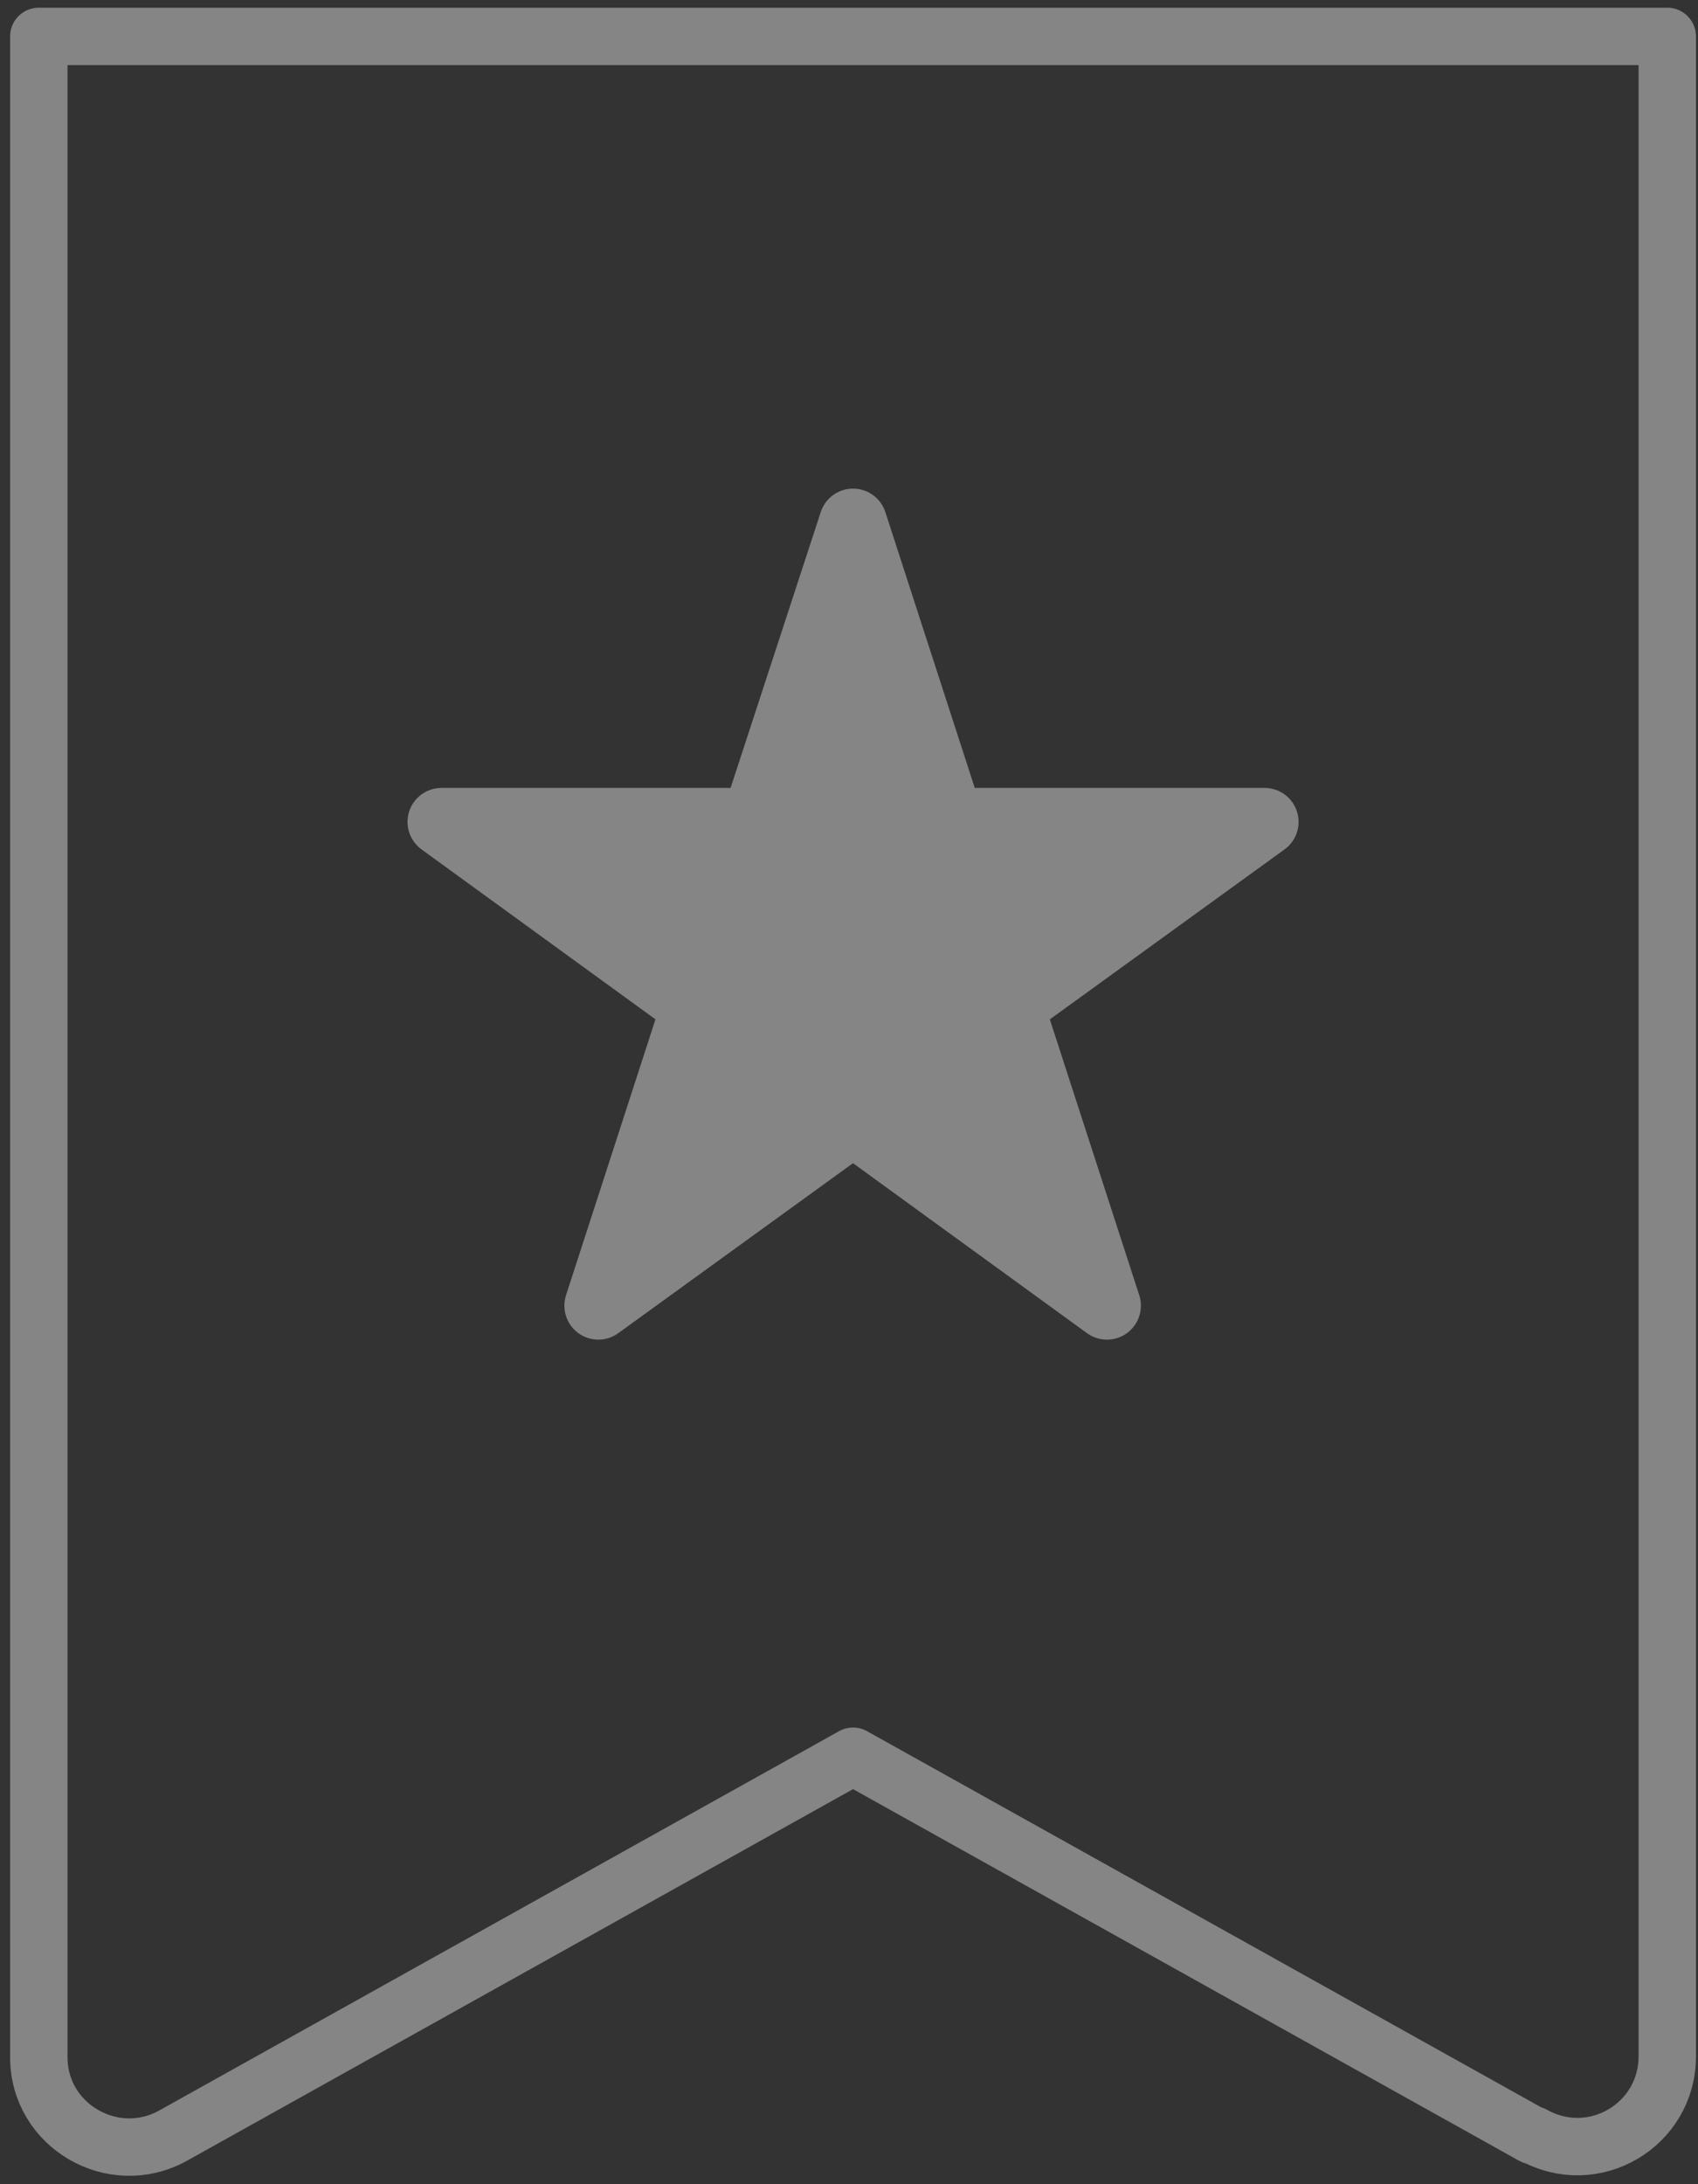
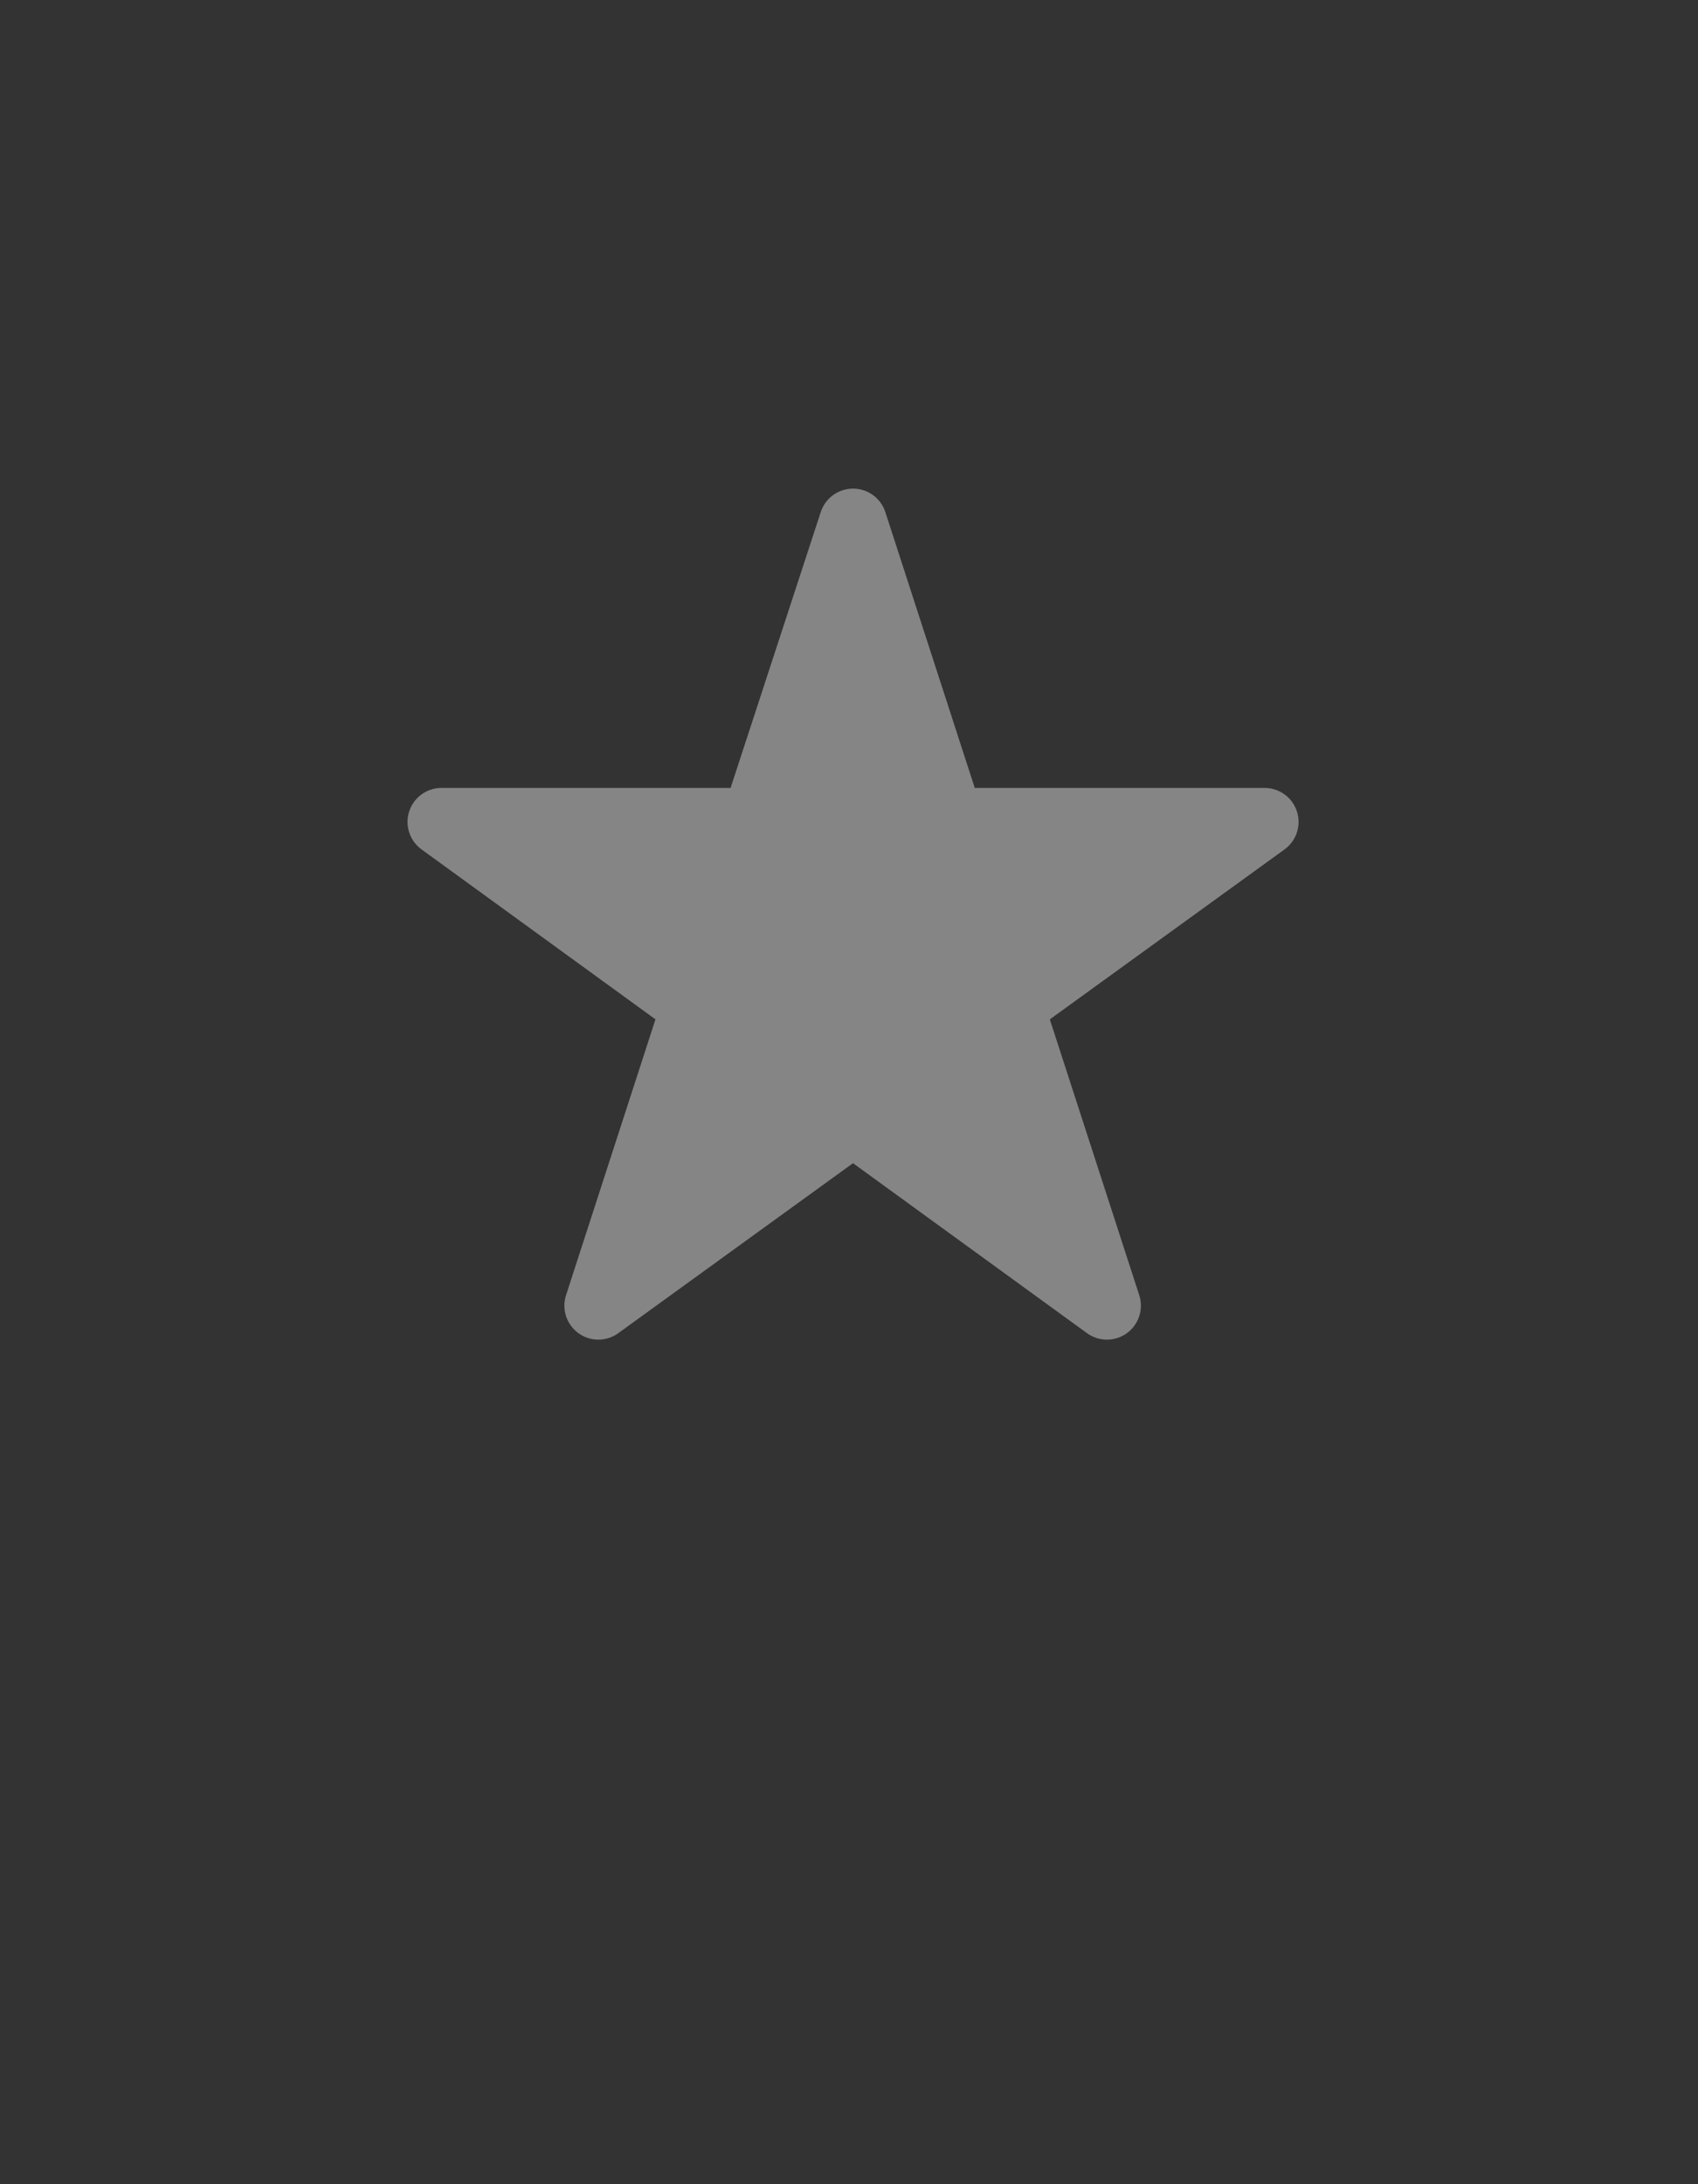
<svg xmlns="http://www.w3.org/2000/svg" id="_レイヤー_1" data-name="レイヤー 1" viewBox="0 0 21 27">
  <rect x="0" y="0" width="21" height="27" fill="#333333" stroke="none" />
  <defs>
    <style>
      .cls-1 {
        opacity: .4;
      }

      .cls-2 {
        fill: #fff;
        stroke-width: .84px;
      }

      .cls-2, .cls-3 {
        stroke: #fff;
        stroke-linecap: round;
        stroke-linejoin: round;
      }

      .cls-3 {
        fill: none;
        stroke-width: .71px;
      }
    </style>
  </defs>
  <g class="cls-1">
-     <path class="cls-3" d="M18.96,26.4l-8.41-4.69-8.41,4.69c-.74.41-1.66-.12-1.66-.97V.45h20.14v24.97c0,.85-.91,1.39-1.66.97Z" />
    <polygon class="cls-2" points="10.55 6.46 11.75 10.16 15.64 10.16 12.49 12.44 13.69 16.14 10.55 13.86 7.4 16.14 8.6 12.44 5.46 10.16 9.34 10.16 10.55 6.46" />
  </g>
</svg>